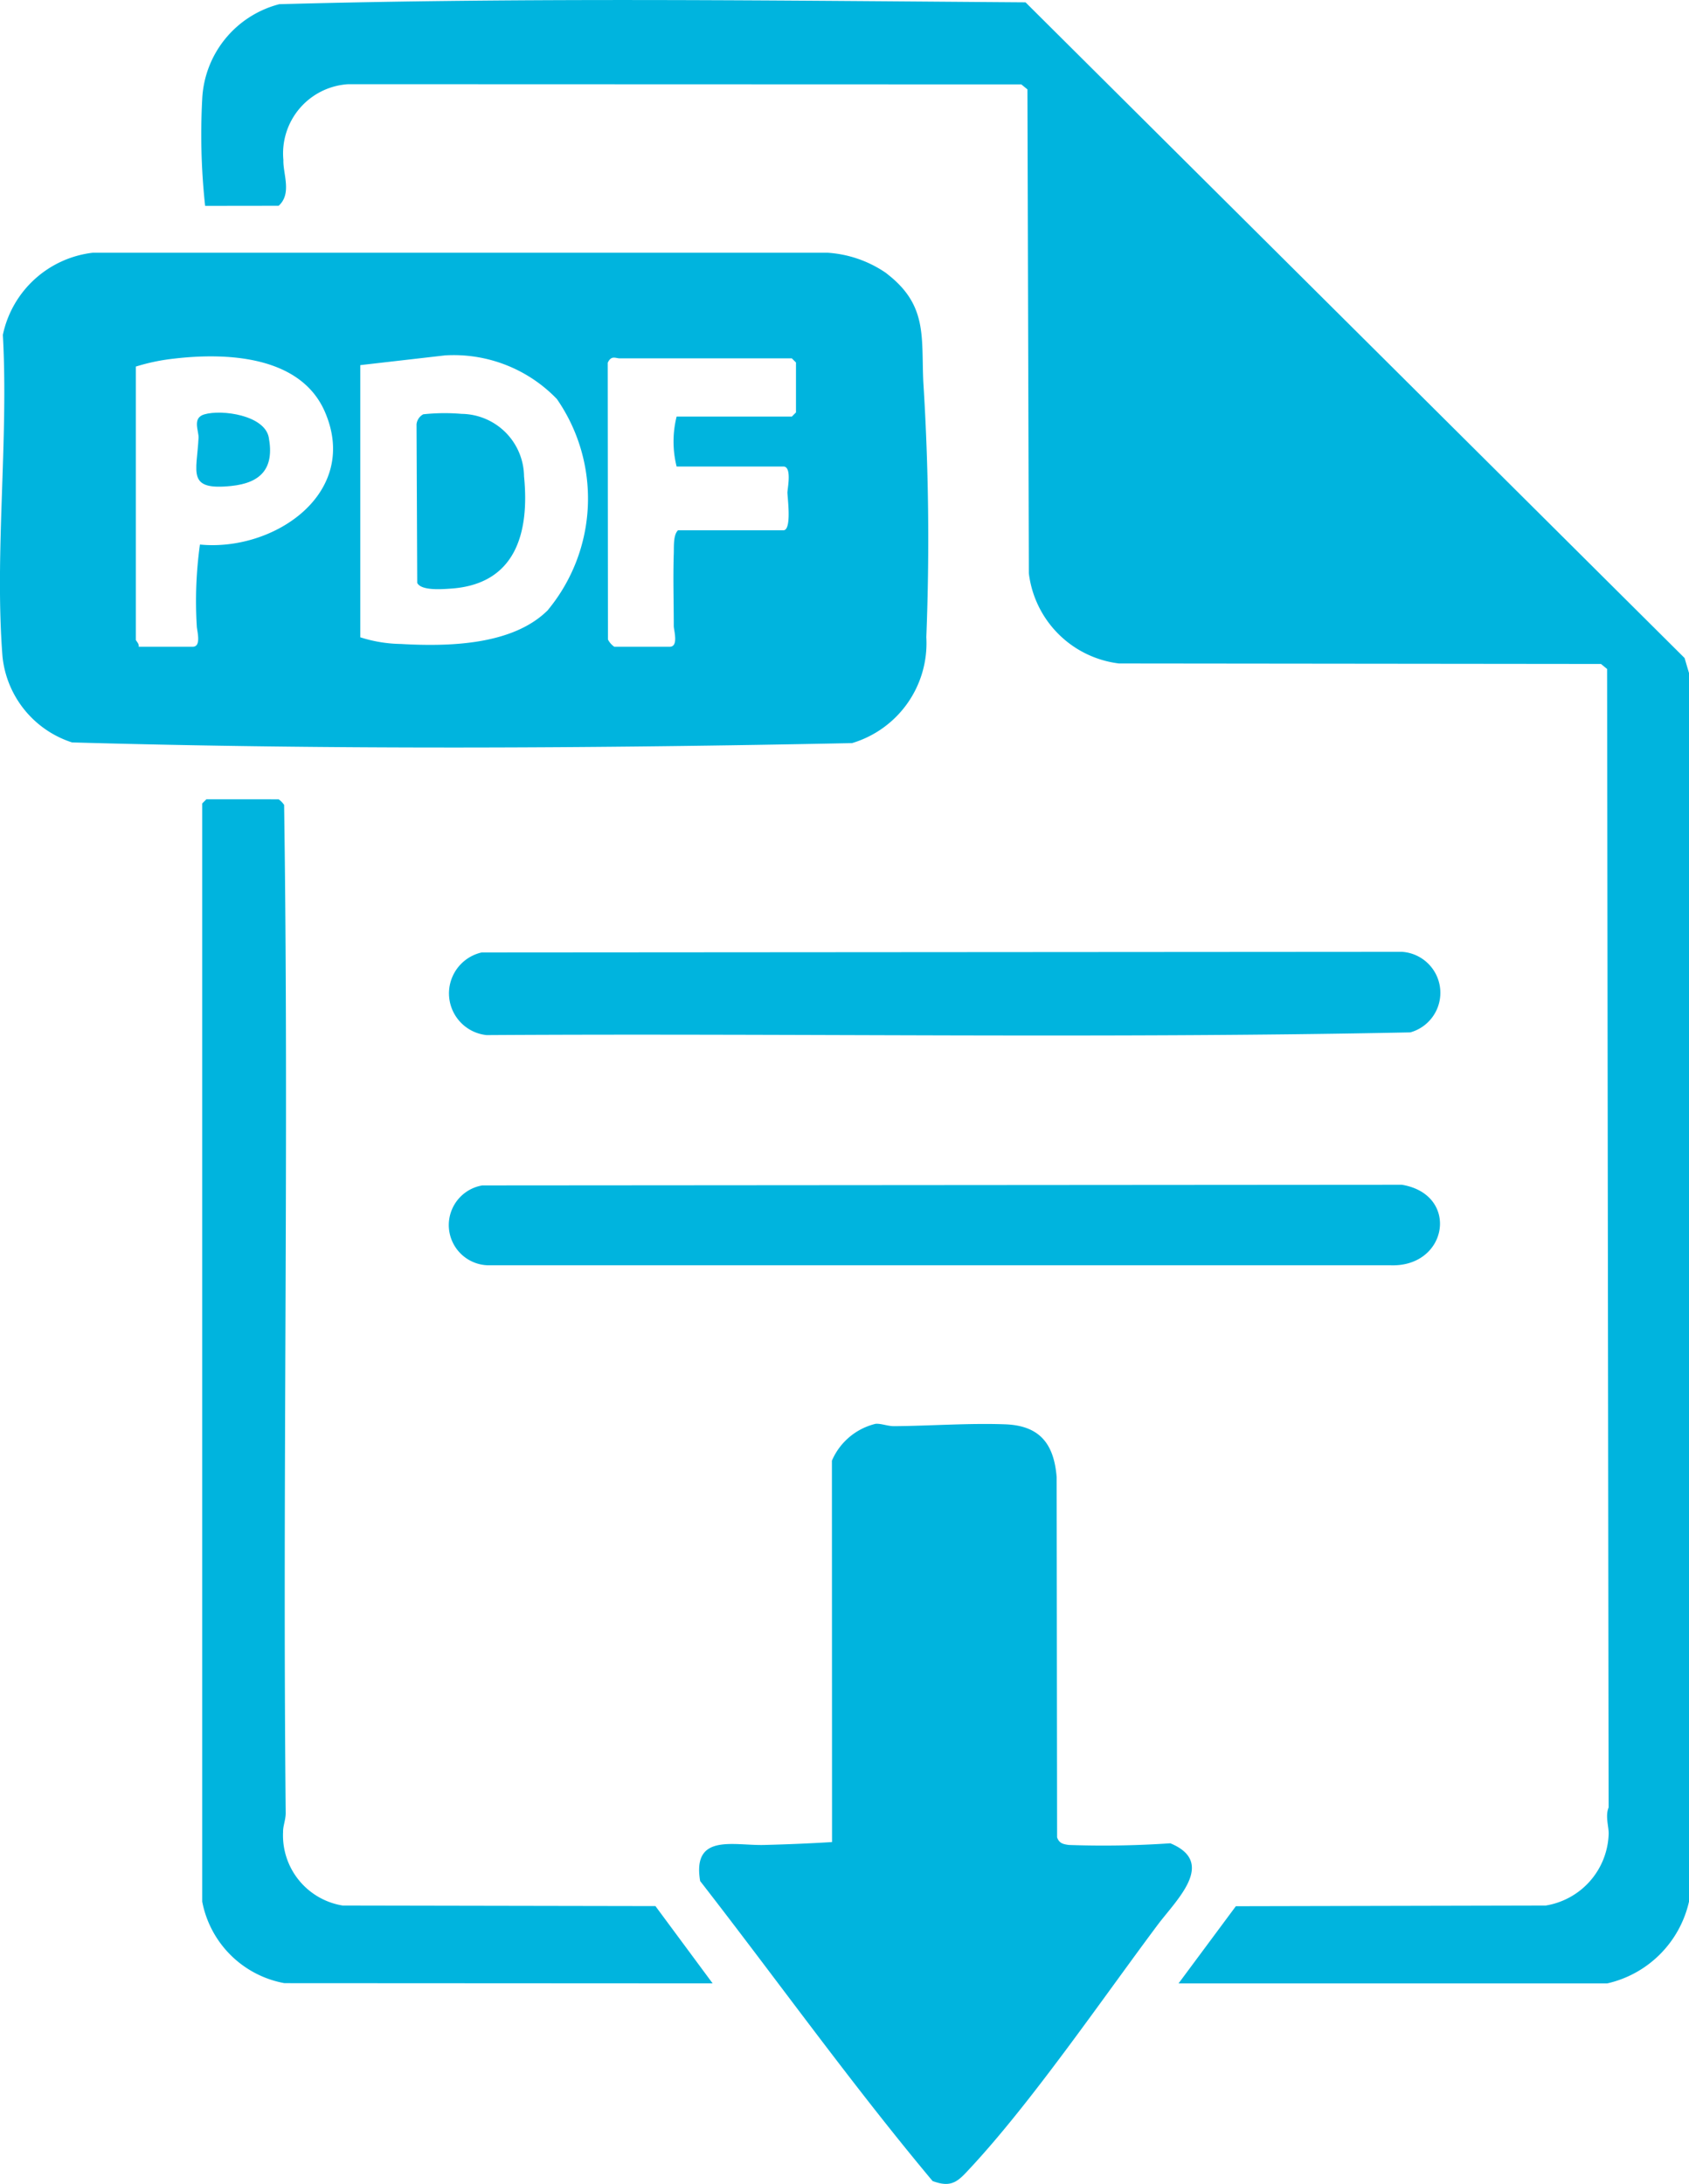
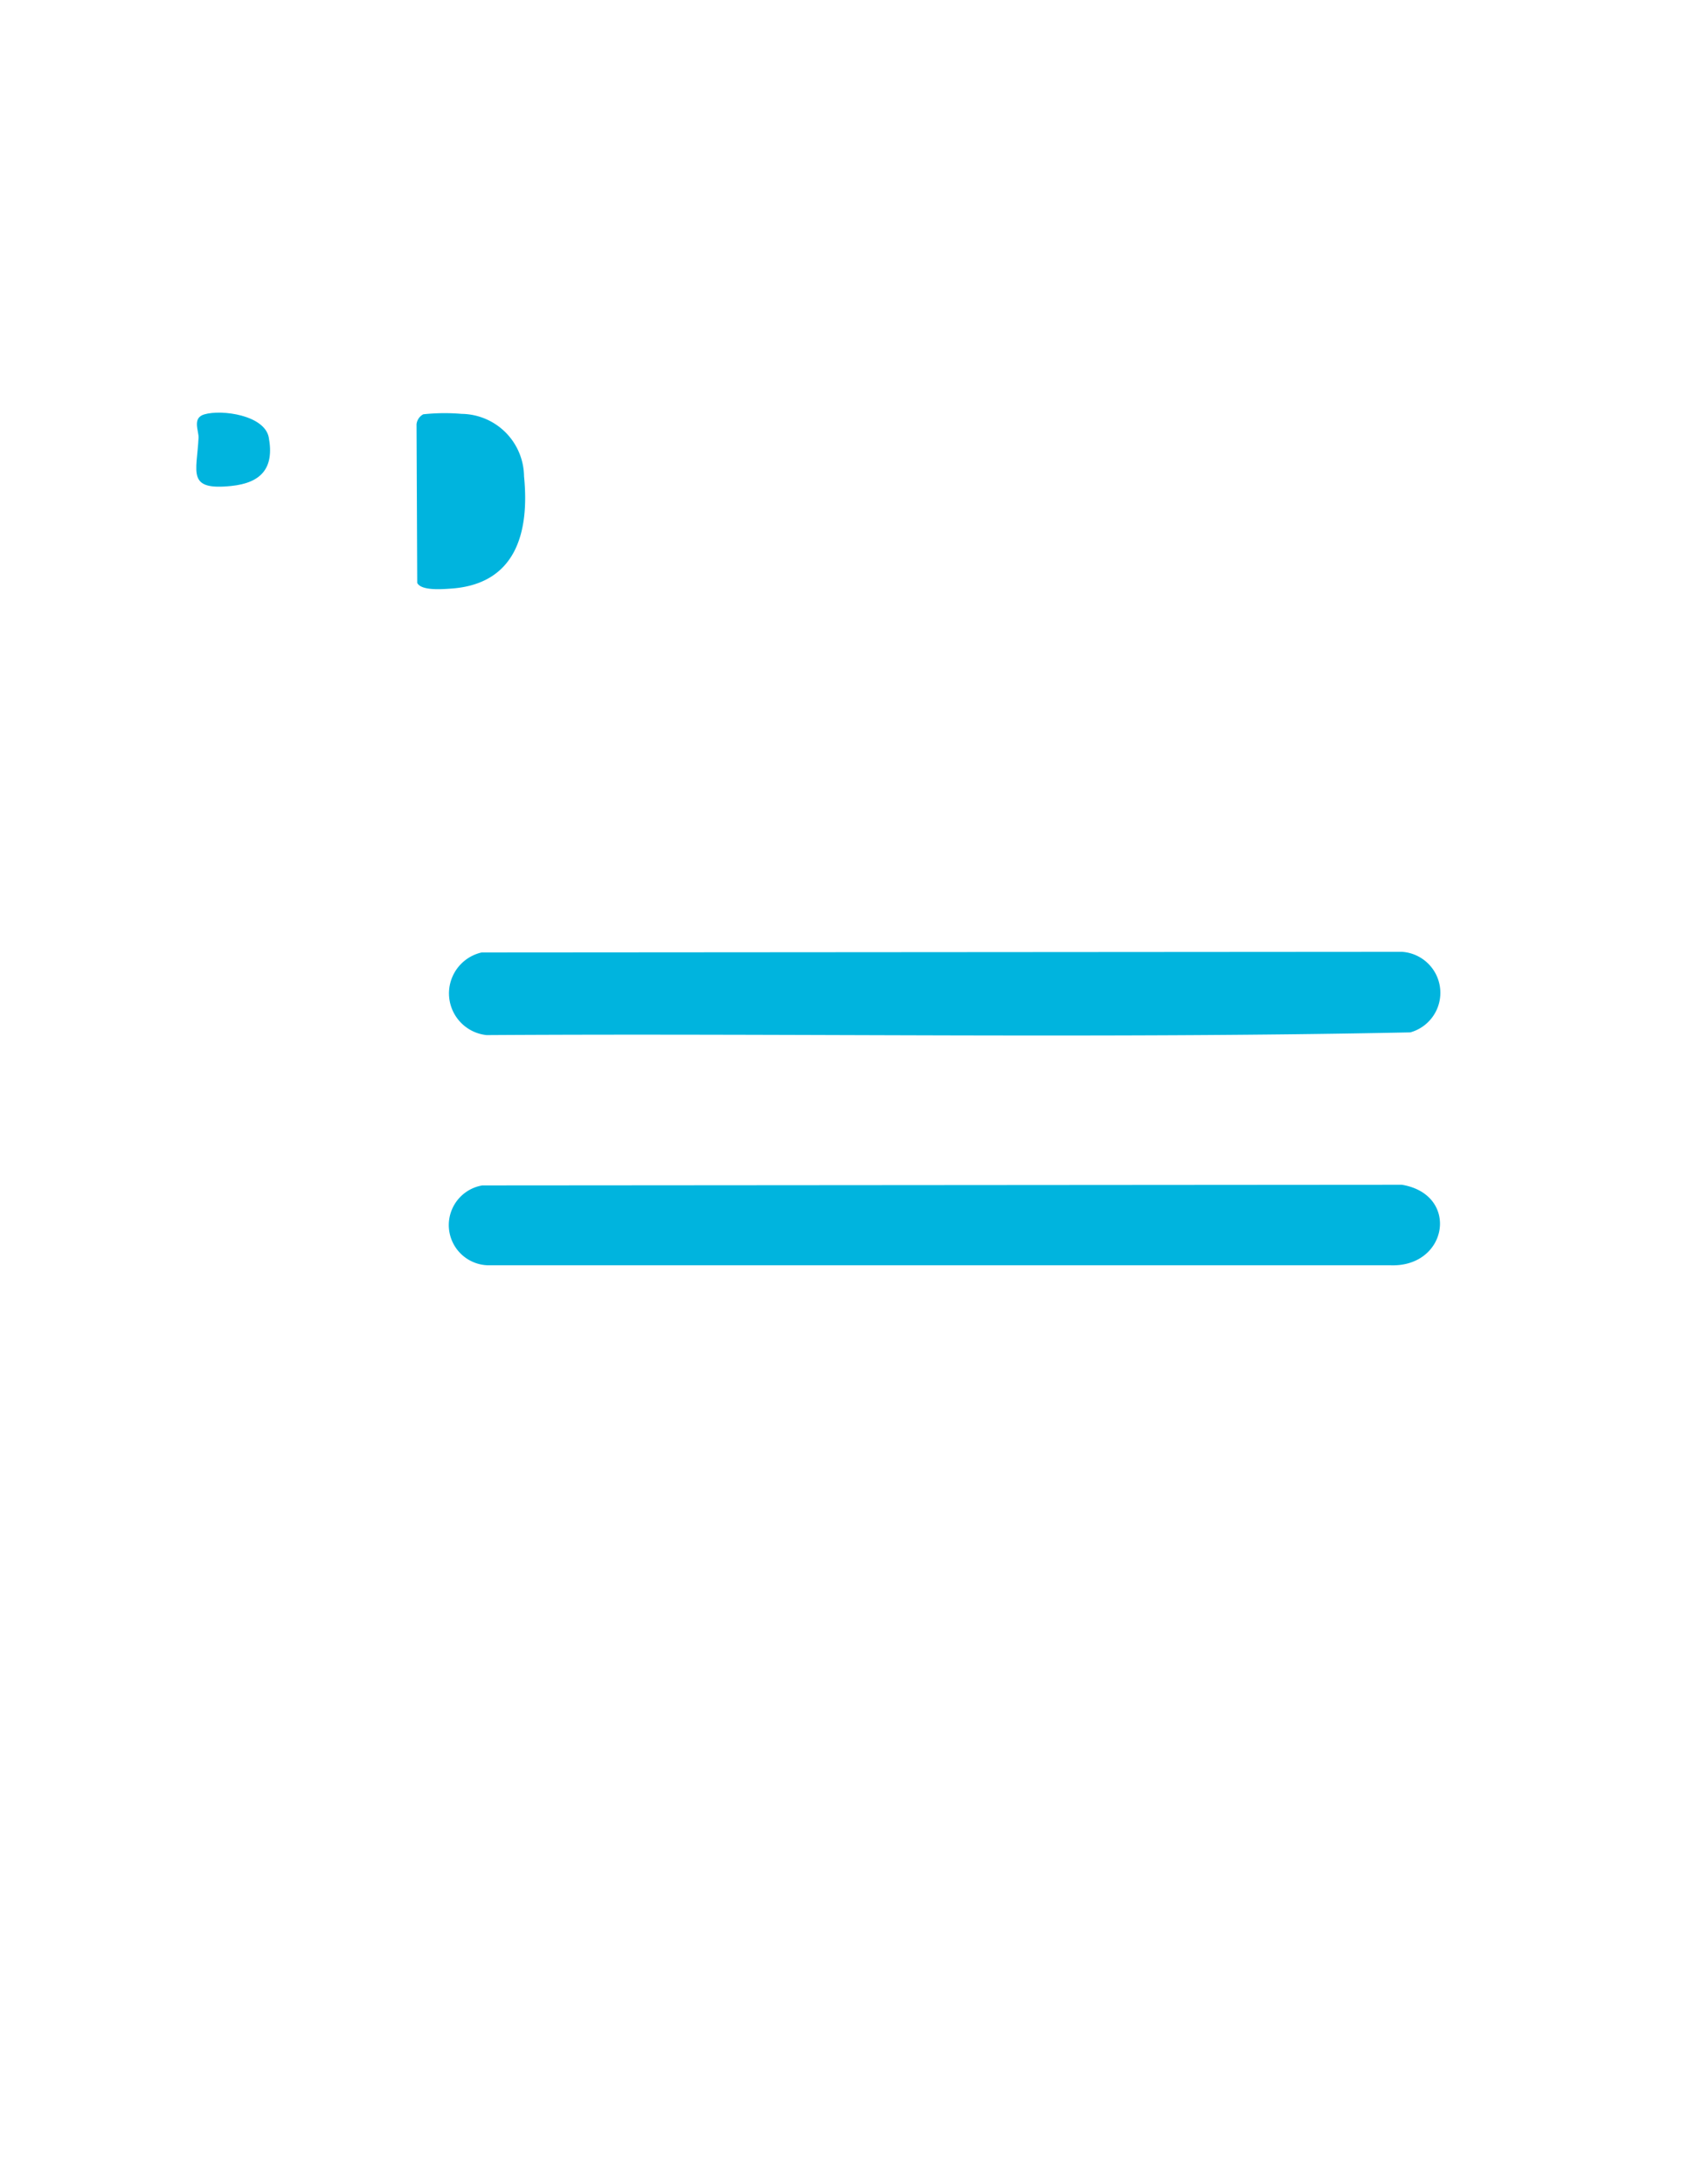
<svg xmlns="http://www.w3.org/2000/svg" width="53.455" height="69.122" viewBox="0 0 53.455 69.122">
  <g id="Group_1175" data-name="Group 1175" transform="translate(0 0)">
    <g id="Group_1176" data-name="Group 1176">
-       <path id="Path_91969" data-name="Path 91969" d="M6.492,6.516A20.976,20.976,0,0,1,6.4,3.133a3.259,3.259,0,0,1,2.438-3C16.7-.084,24.594.019,32.457.074L53.315,20.828l.14.474,0,38.888a3.429,3.429,0,0,1-2.589,2.589H37.3l1.813-2.443,9.809-.022a2.372,2.372,0,0,0,1.989-2.231c.02-.233-.118-.586,0-.873l-.048-36.036-.194-.158L35.413,21a3.272,3.272,0,0,1-2.851-2.854L32.517,2.829l-.193-.157-21.3-.007a2.194,2.194,0,0,0-2.055,2.4c-.016.435.278,1.064-.15,1.448Z" fill="#00b4de" />
-       <path id="Path_91970" data-name="Path 91970" d="M28.055,8.653c1.309,1,1.1,2,1.167,3.439a79.138,79.138,0,0,1,.095,8.076,3.3,3.3,0,0,1-2.351,3.353c-8.2.168-16.49.212-24.687-.022a3.2,3.2,0,0,1-2.2-2.717C-.176,17.513.276,13.906.09,10.6A3.3,3.3,0,0,1,2.933,8H26.2a3.681,3.681,0,0,1,1.854.649M4.3,11.606v8.646c0,.029.116.133.088.219H6.1c.288,0,.129-.52.128-.654a12.986,12.986,0,0,1,.1-2.581c2.34.23,5.072-1.62,3.955-4.2-.774-1.787-3.129-1.88-4.79-1.683a6.33,6.33,0,0,0-1.2.252M17.347,19.3a5.535,5.535,0,0,0,.278-6.67,4.53,4.53,0,0,0-3.541-1.381l-2.681.308,0,8.615a4.412,4.412,0,0,0,1.282.211c1.495.085,3.548.049,4.666-1.083m4.067-6.114h3.643l.131-.132v-1.58l-.131-.131H19.615c-.129,0-.269-.106-.381.14l.007,8.759a.628.628,0,0,0,.2.229h1.756c.287,0,.128-.52.127-.654,0-.759-.025-1.534,0-2.291.008-.232-.02-.591.134-.741h3.335c.267,0,.135-.986.128-1.19,0-.131.151-.829-.128-.829H21.414a3.261,3.261,0,0,1,0-1.58" fill="#00b4de" />
-       <path id="Path_91971" data-name="Path 91971" d="M26.329,46.233a2.018,2.018,0,0,1,1.381-1.166c.178-.015.38.075.59.074,1.15-.009,2.36-.1,3.5-.059,1.1.036,1.558.611,1.642,1.674l.014,11.4c.066.191.194.217.374.241a31.114,31.114,0,0,0,3.21-.053c1.473.61.189,1.792-.405,2.587-1.763,2.359-3.971,5.589-5.92,7.685-.381.41-.578.652-1.2.418-2.559-3.059-4.9-6.335-7.356-9.495-.257-1.522,1.057-1.116,2.028-1.142.726-.019,1.429-.047,2.146-.092Z" fill="#00b4de" />
-       <path id="Path_91972" data-name="Path 91972" d="M8.818,25.3a.682.682,0,0,1,.174.177c.156,10.625-.054,21.276.05,31.908,0,.221-.088.413-.083.6a2.249,2.249,0,0,0,1.885,2.329l9.9.018,1.81,2.446L9,62.771a3.242,3.242,0,0,1-2.6-2.582V25.431l.132-.132Z" fill="#00b4de" />
      <path id="Path_91973" data-name="Path 91973" d="M15.245,30.147l29.122-.02a1.3,1.3,0,0,1,.267,2.55c-9.724.2-19.494.025-29.235.086a1.328,1.328,0,0,1-.154-2.616" fill="#00b4de" />
      <path id="Path_91974" data-name="Path 91974" d="M15.247,37.521l29.12-.021c1.835.305,1.465,2.606-.348,2.549l-28.53,0a1.273,1.273,0,0,1-.242-2.525" fill="#00b4de" />
      <path id="Path_91975" data-name="Path 91975" d="M13.4,13.113A6.322,6.322,0,0,1,14.61,13.1a2,2,0,0,1,1.975,1.974c.179,1.8-.27,3.422-2.322,3.557-.269.018-.931.073-1.058-.18l-.022-5.024a.406.406,0,0,1,.214-.314" fill="#00b4de" />
      <path id="Path_91976" data-name="Path 91976" d="M6.466,13.116c.552-.163,1.91.025,2.041.733.179.969-.243,1.434-1.18,1.532-1.423.15-1.1-.417-1.043-1.522.012-.222-.21-.628.182-.743" fill="#00b4de" />
    </g>
  </g>
</svg>